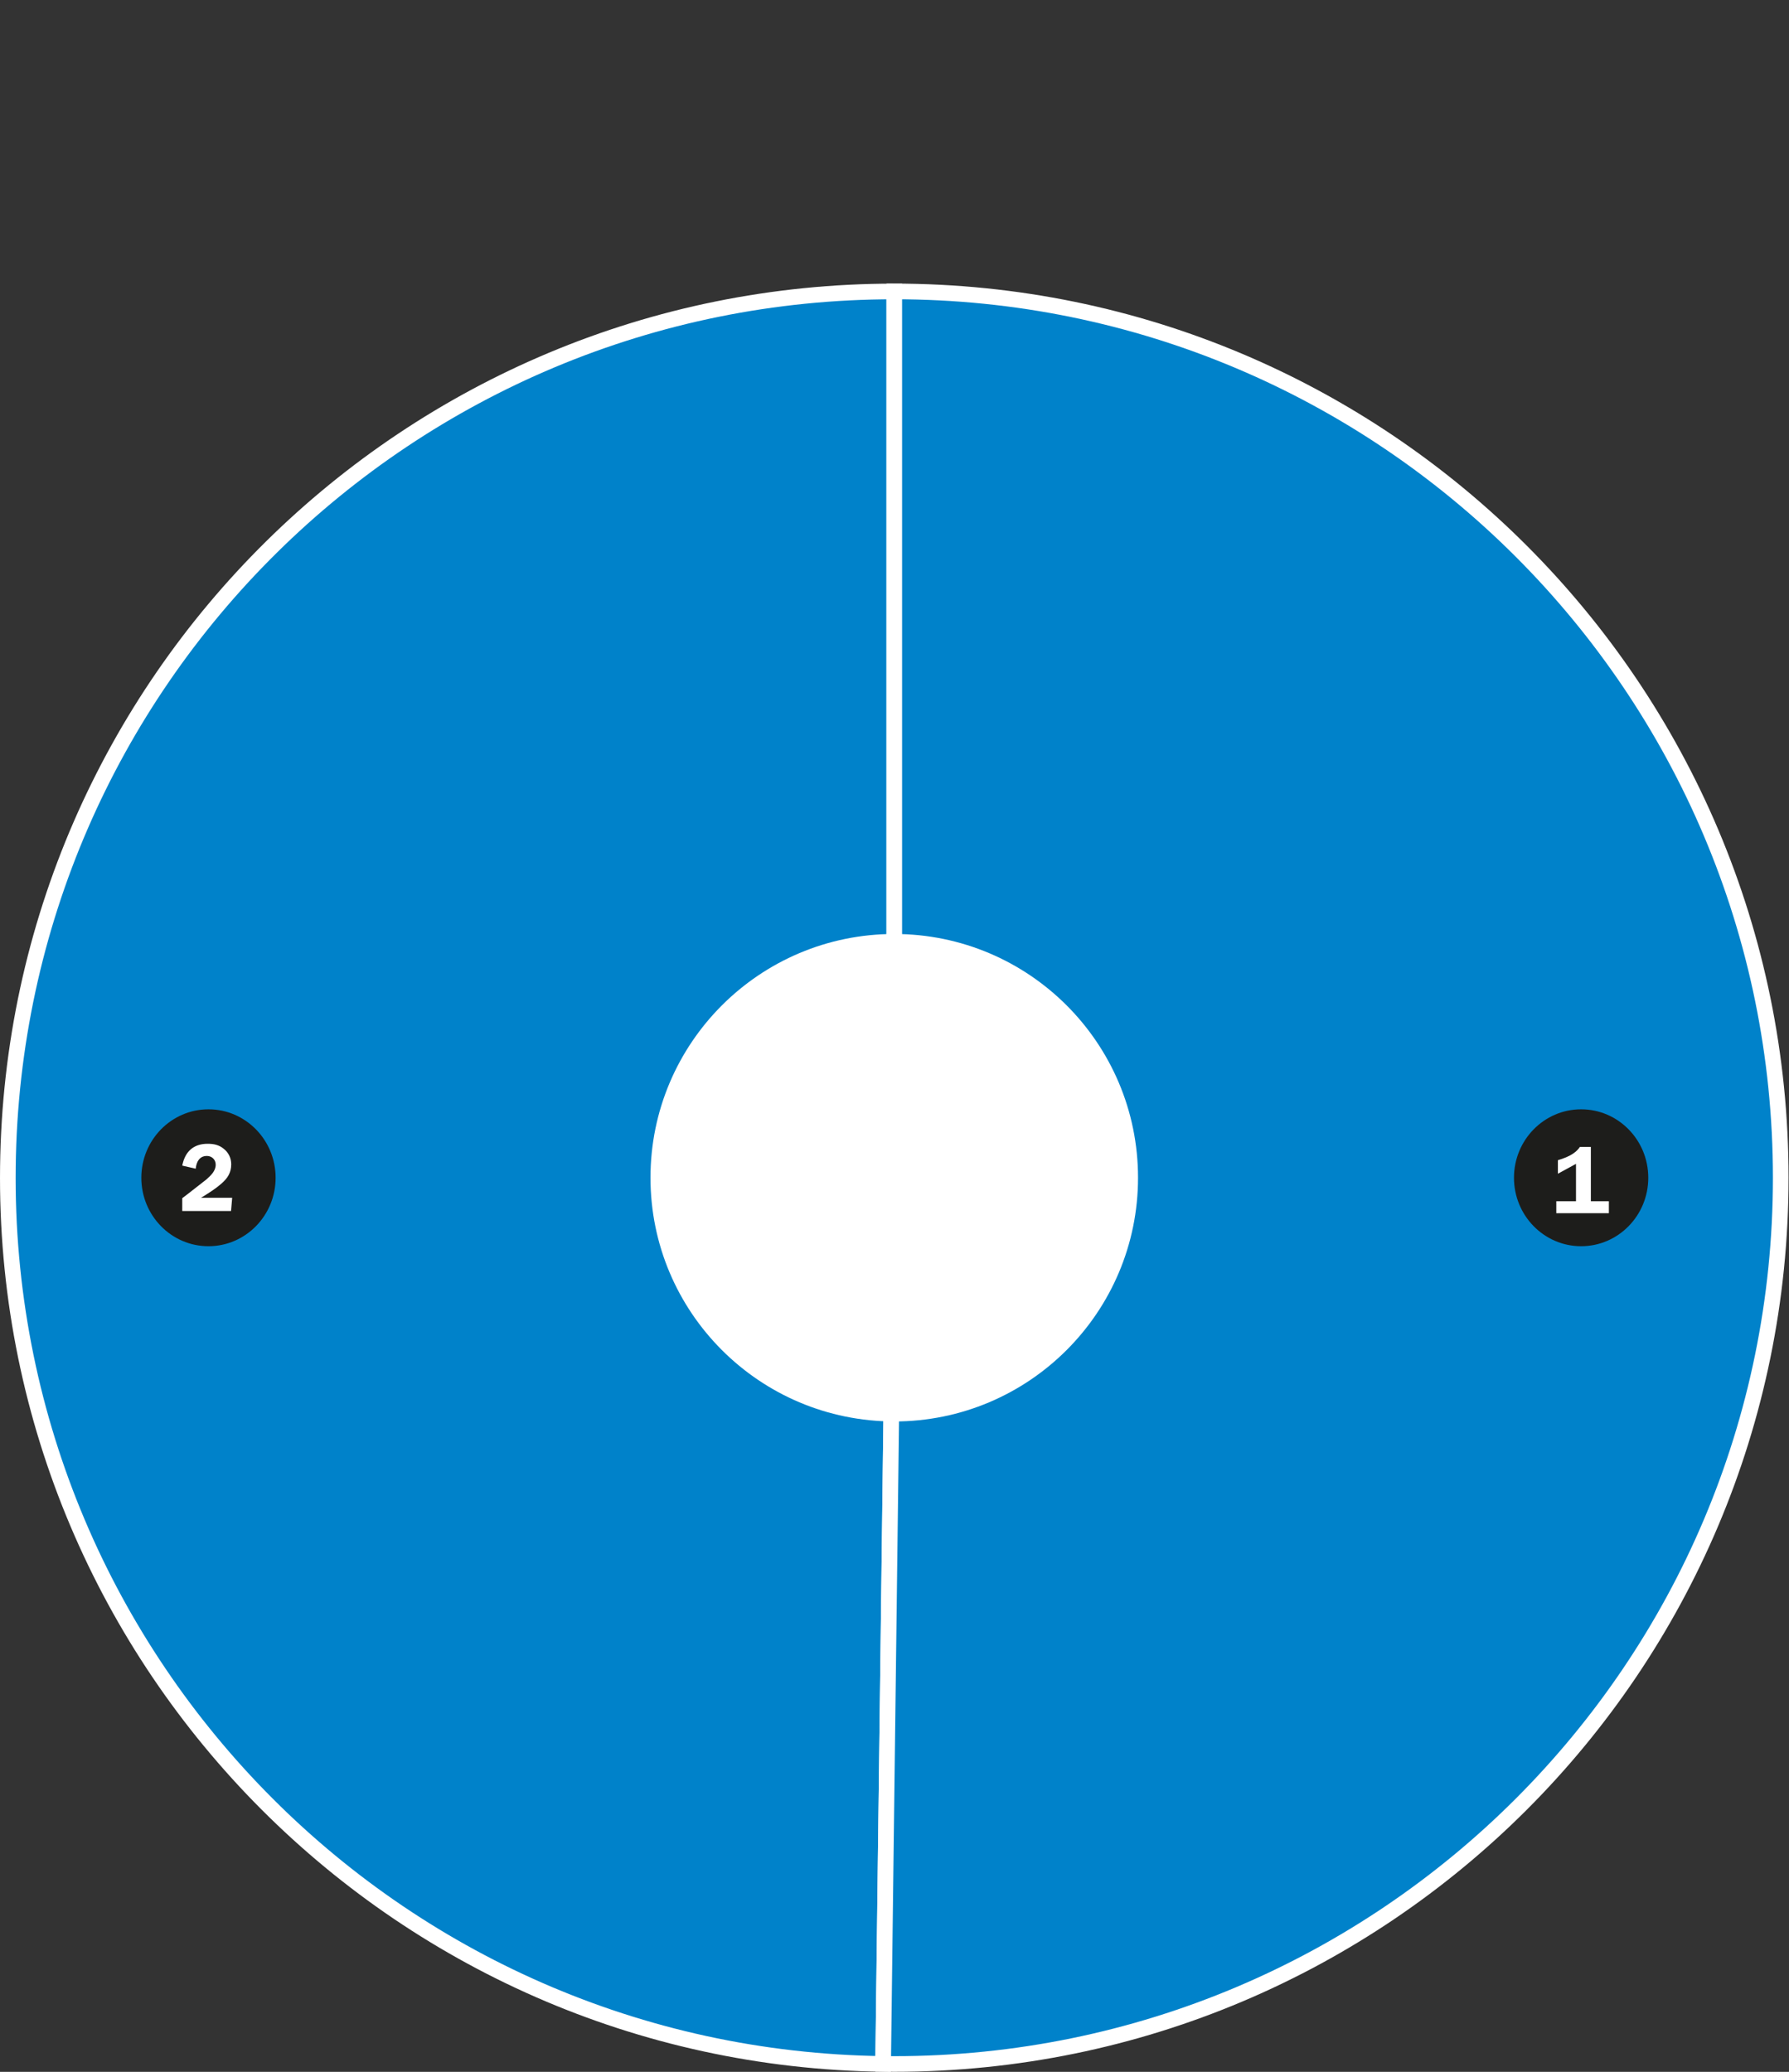
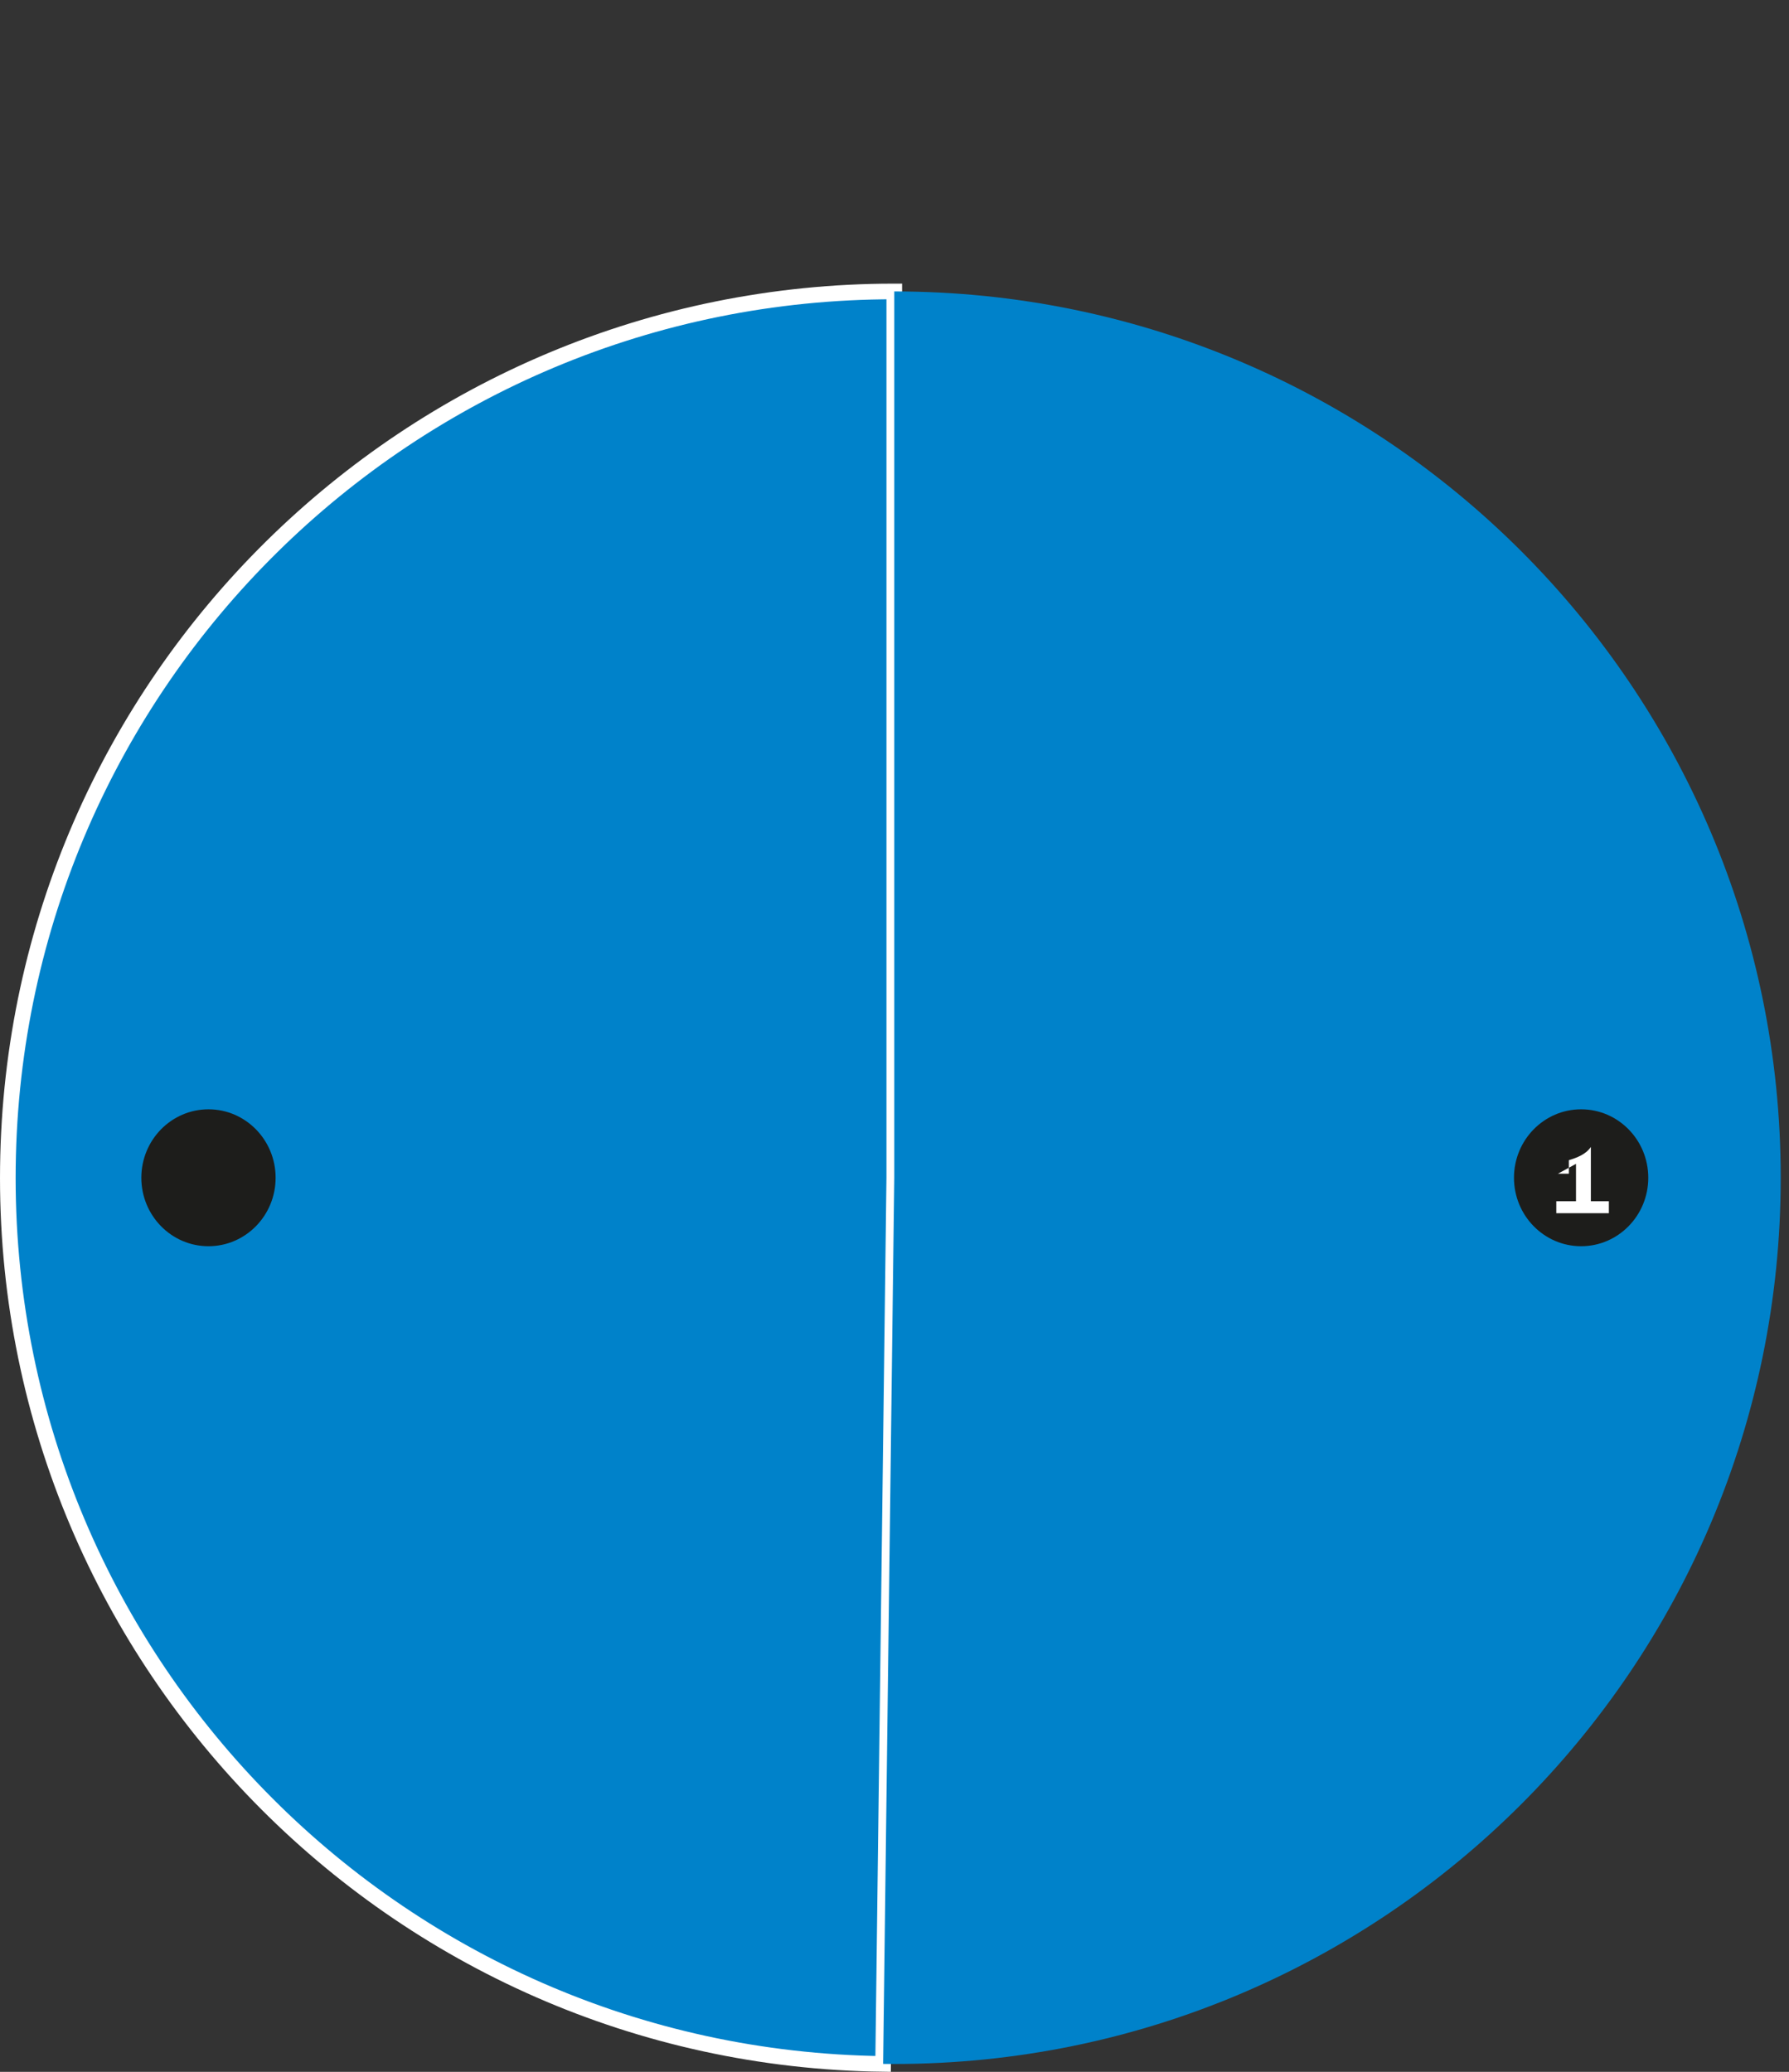
<svg xmlns="http://www.w3.org/2000/svg" xmlns:xlink="http://www.w3.org/1999/xlink" version="1.1" id="Layer_1" x="0px" y="0px" width="114.416px" height="132.53px" viewBox="0 0 114.416 132.53" enable-background="new 0 0 114.416 132.53" xml:space="preserve">
  <rect x="0" y="0" width="114.416" height="132.53" fill="#333333" stroke="none" />
  <g>
    <defs>
      <rect id="SVGID_1_" y="18.143" width="114.416" height="114.387" />
    </defs>
    <clipPath id="SVGID_2_">
      <use xlink:href="#SVGID_1_" overflow="visible" />
    </clipPath>
    <path clip-path="url(#SVGID_2_)" fill="#0082CA" d="M57.193,75.335l-0.713,56.688C25.172,131.63,0.111,105.93,0.505,74.624   c0.39-31.031,25.655-55.981,56.688-55.981V75.335z" />
    <path clip-path="url(#SVGID_2_)" fill="none" stroke="#FFFFFF" stroke-miterlimit="10" d="M57.193,75.335l-0.713,56.688   C25.172,131.63,0.111,105.93,0.505,74.624c0.39-31.031,25.655-55.981,56.688-55.981V75.335z" />
    <path clip-path="url(#SVGID_2_)" fill="#0082CA" d="M57.193,75.335V18.642c31.31,0,56.694,25.382,56.694,56.693   c0,31.31-25.384,56.692-56.694,56.692c-0.238,0-0.475-0.001-0.712-0.005L57.193,75.335z" />
-     <path clip-path="url(#SVGID_2_)" fill="none" stroke="#FFFFFF" stroke-miterlimit="10" d="M57.193,75.335V18.642   c31.31,0,56.694,25.382,56.694,56.693c0,31.31-25.384,56.692-56.694,56.692c-0.238,0-0.475-0.001-0.712-0.005L57.193,75.335z" />
-     <path clip-path="url(#SVGID_2_)" fill="#FFFFFF" d="M57.193,90.926c8.61,0,15.59-6.98,15.59-15.591s-6.98-15.591-15.59-15.591   s-15.591,6.98-15.591,15.591S48.583,90.926,57.193,90.926" />
    <path clip-path="url(#SVGID_2_)" fill="#1D1D1B" d="M13.333,79.717c2.372,0,4.294-1.961,4.294-4.379s-1.922-4.379-4.294-4.379   s-4.294,1.961-4.294,4.379S10.96,79.717,13.333,79.717" />
-     <path clip-path="url(#SVGID_2_)" fill="#FFFFFF" d="M14.849,76.618h-1.993l0.133-0.08c0.406-0.254,0.818-0.513,1.176-0.829   c0.387-0.34,0.623-0.692,0.623-1.23c0-0.401-0.169-0.747-0.478-0.994c-0.309-0.253-0.636-0.321-1.03-0.321   c-0.909,0-1.448,0.5-1.624,1.396l0.861,0.198c0.042-0.432,0.236-0.815,0.715-0.815c0.315,0,0.563,0.229,0.563,0.557   c0,0.414-0.315,0.692-0.594,0.945l-1.236,0.965l-0.309,0.234v0.821h3.12L14.849,76.618z" />
    <path clip-path="url(#SVGID_2_)" fill="#1D1D1B" d="M101.121,79.717c2.372,0,4.295-1.961,4.295-4.379s-1.923-4.379-4.295-4.379   c-2.371,0-4.294,1.961-4.294,4.379S98.75,79.717,101.121,79.717" />
-     <path clip-path="url(#SVGID_2_)" fill="#FFFFFF" d="M99.636,75.079l1.157-0.631v2.392h-1.26v0.766h3.363v-0.766h-1.152v-3.474   h-0.702c-0.31,0.471-0.886,0.687-1.406,0.848V75.079z" />
+     <path clip-path="url(#SVGID_2_)" fill="#FFFFFF" d="M99.636,75.079l1.157-0.631v2.392h-1.26v0.766h3.363v-0.766h-1.152v-3.474   c-0.31,0.471-0.886,0.687-1.406,0.848V75.079z" />
  </g>
</svg>